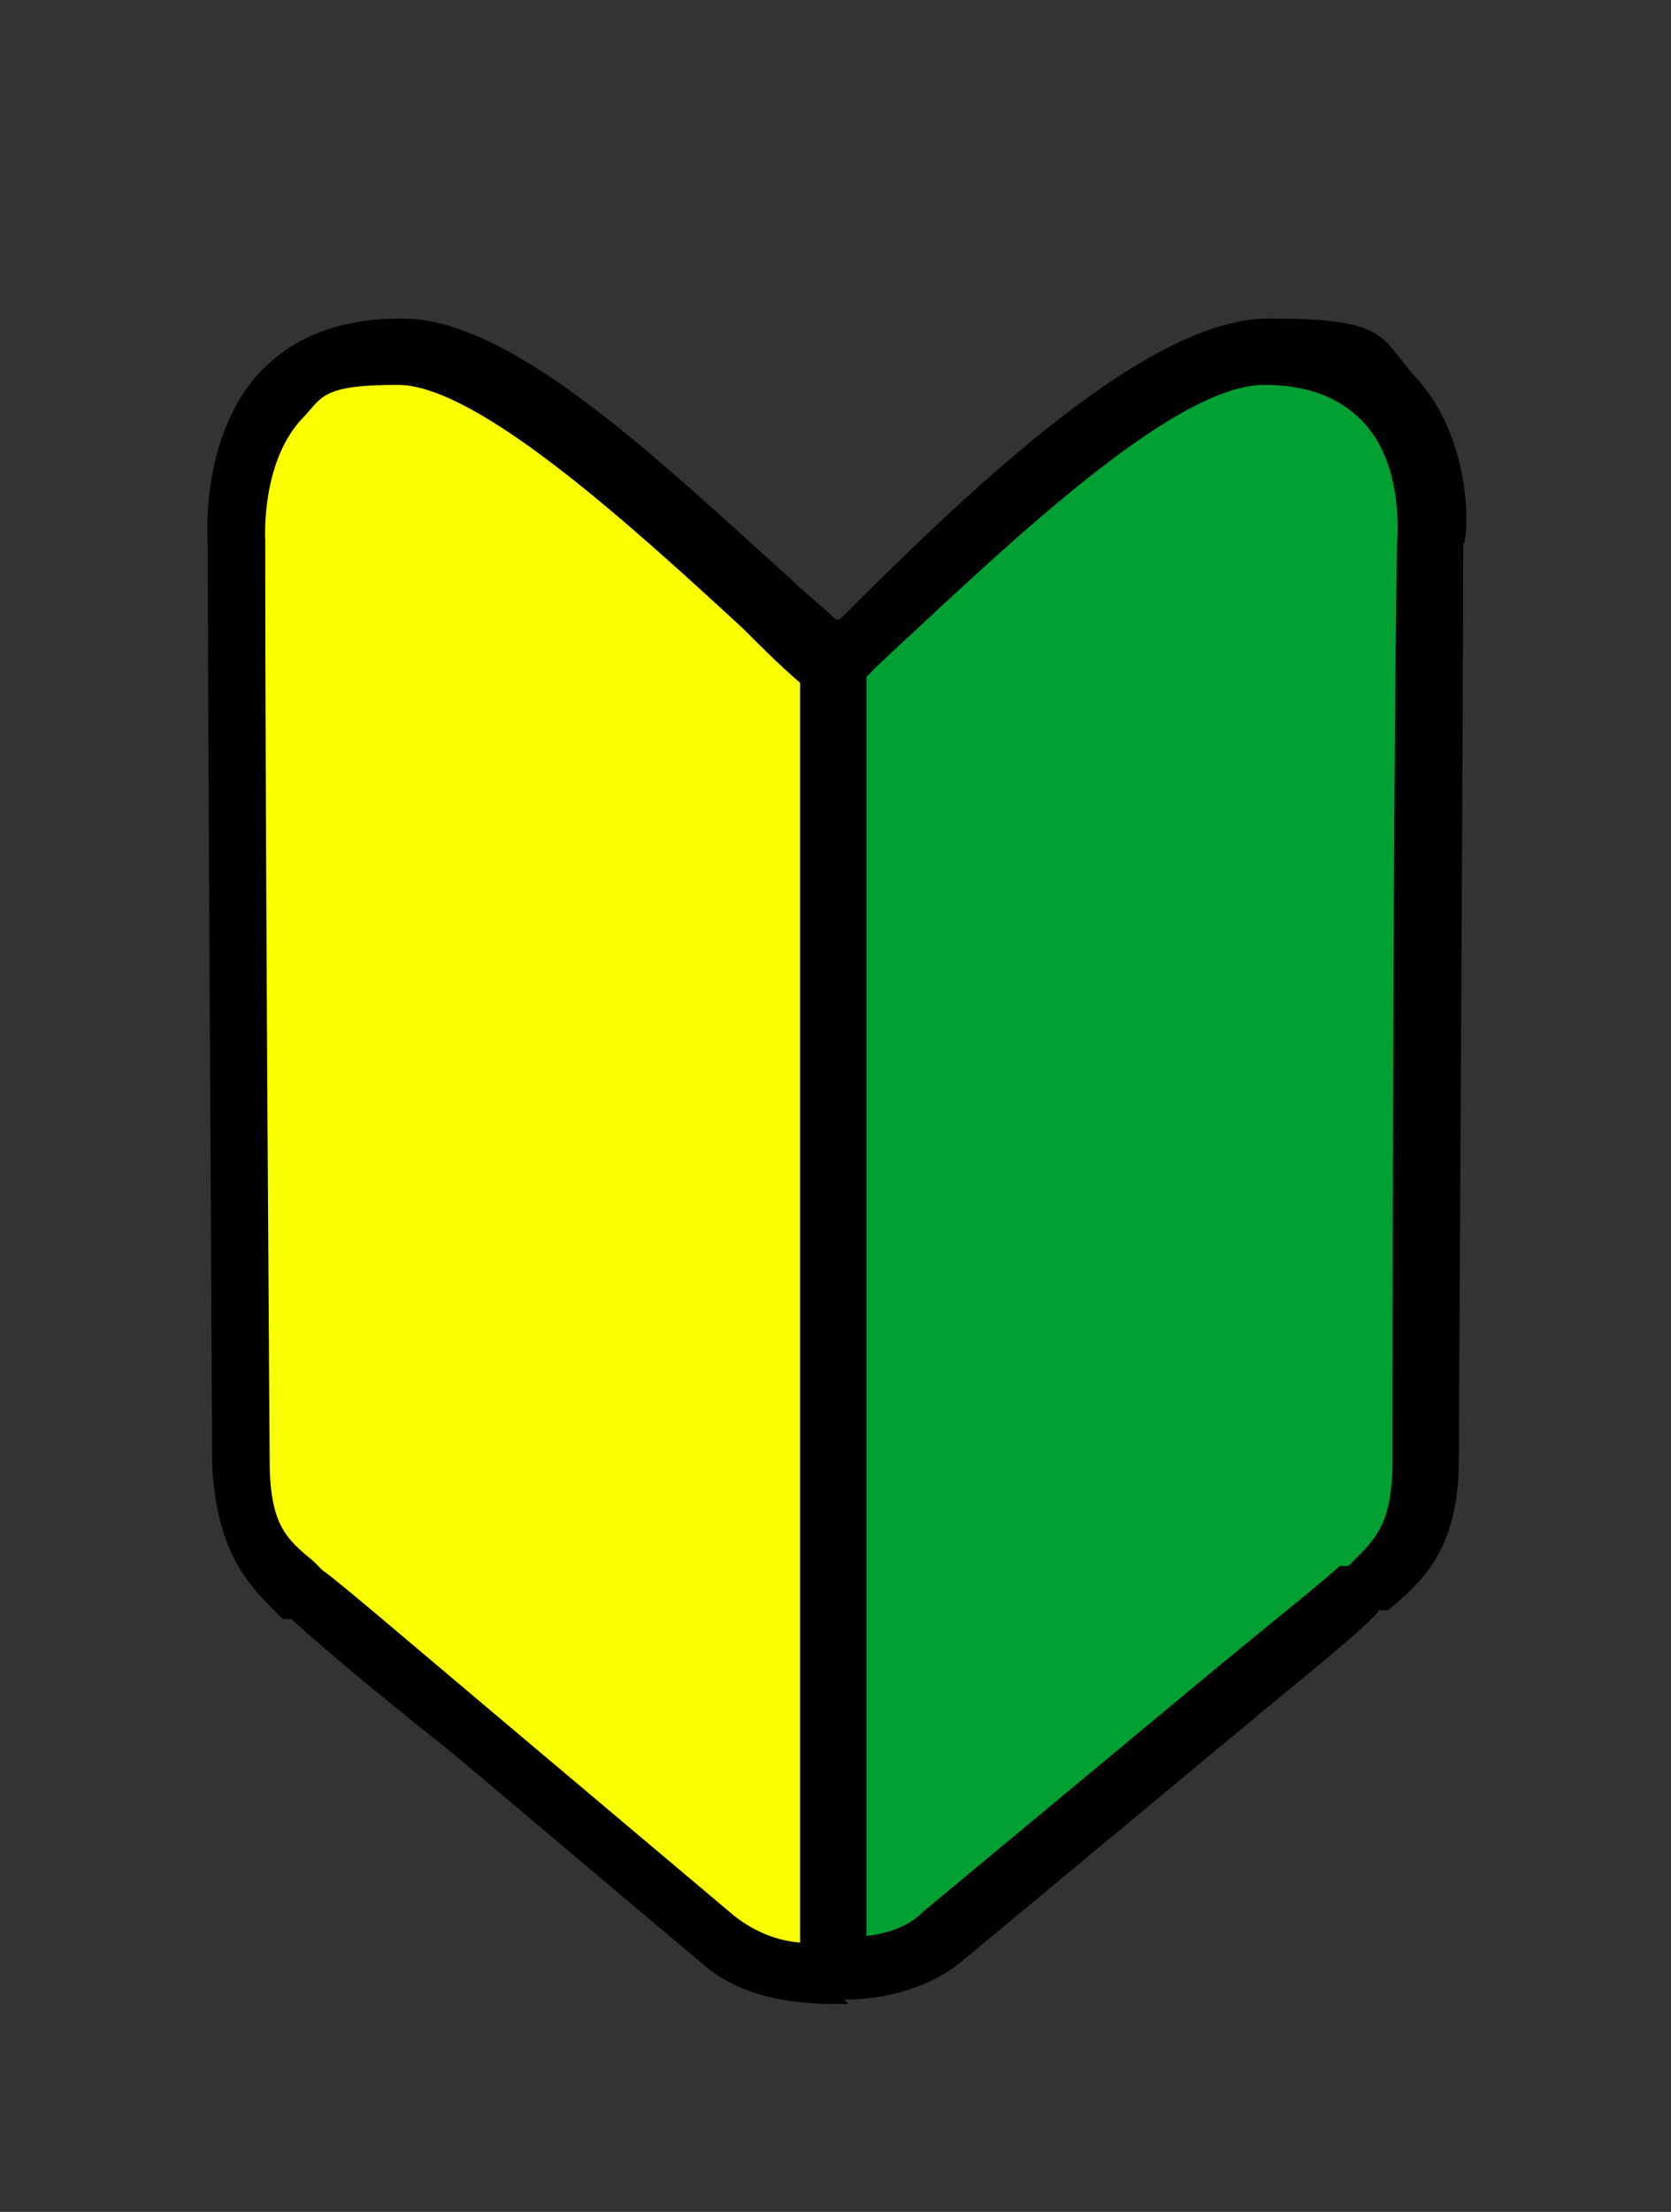
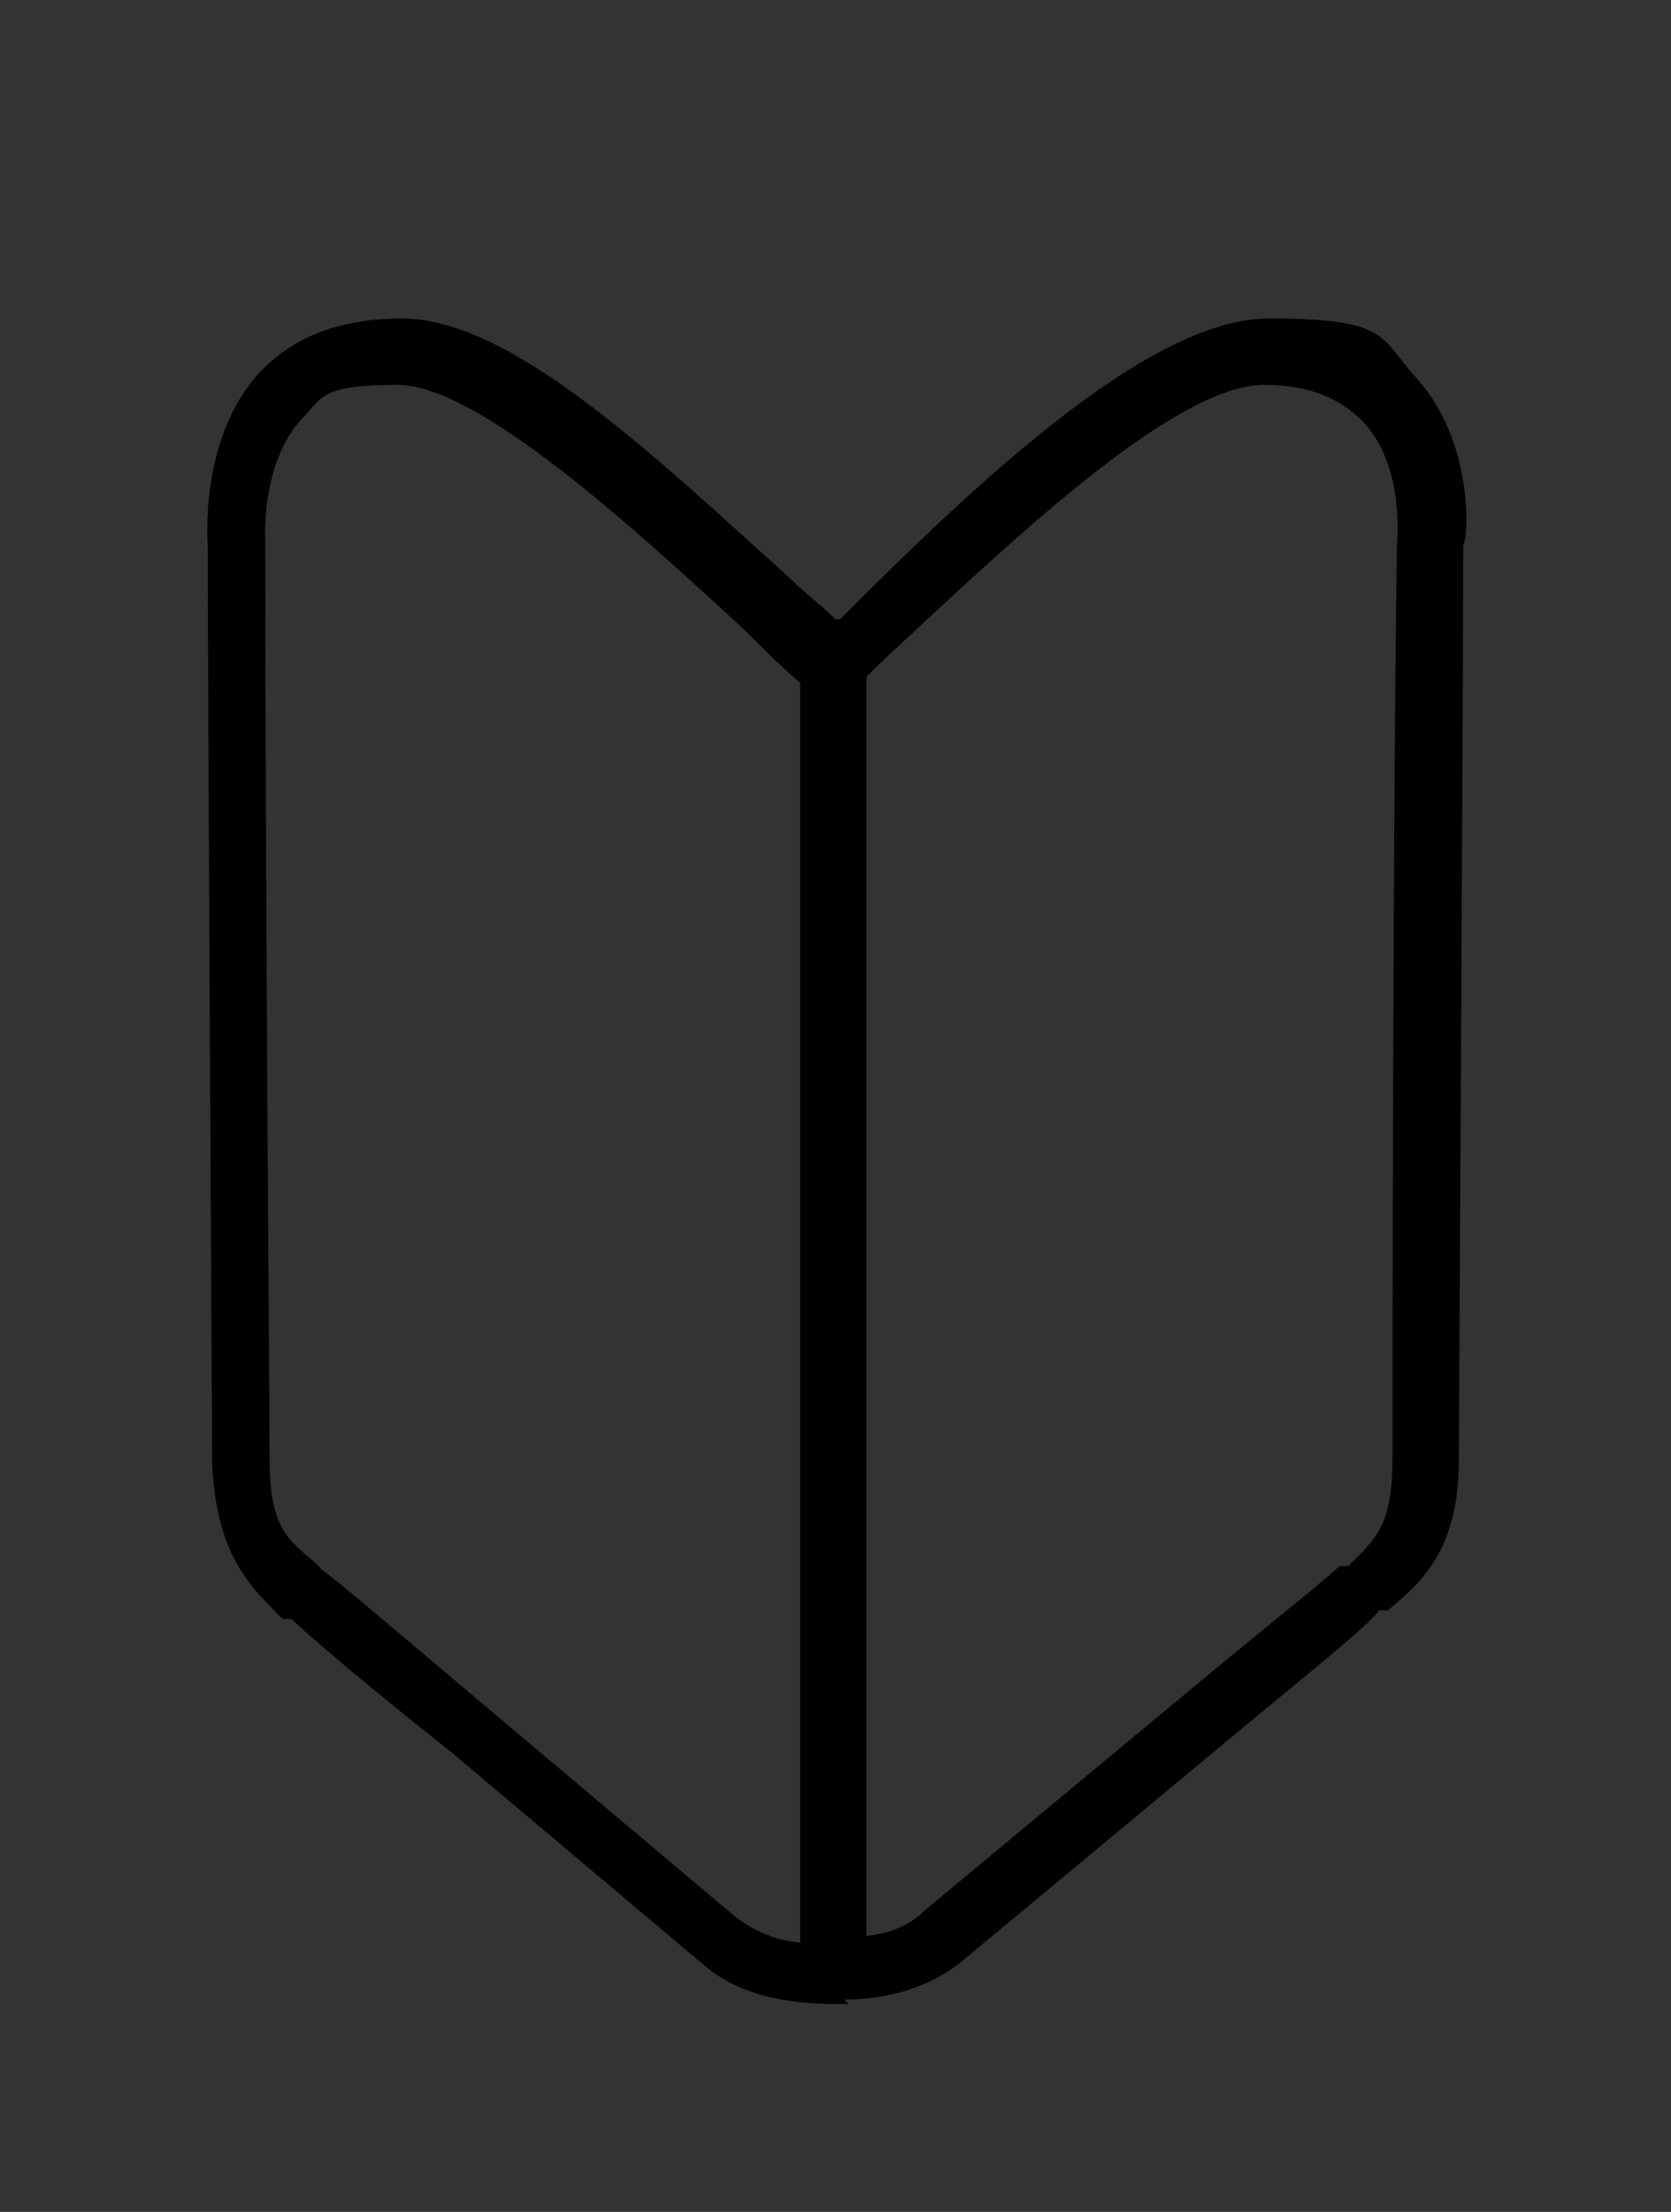
<svg xmlns="http://www.w3.org/2000/svg" id="_レイヤー_1" data-name="レイヤー 1" version="1.1" viewBox="0 0 37.8 50">
  <rect x="0" y="0" width="37.8" height="50" fill="#333333" stroke="none" />
  <defs>
    <style>
      .cls-1 {
        fill: #000;
      }

      .cls-1, .cls-2, .cls-3 {
        stroke-width: 0px;
      }

      .cls-2 {
        fill: #f9ff00;
      }

      .cls-3 {
        fill: #01a032;
      }
    </style>
  </defs>
-   <path class="cls-3" d="M15.8,15.9c0-.8,1.4.4,2.1-.1,2.4-1.9,7.5-8.3,10.8-8.3s3.7,4.3,3.7,4.3c0,0-.1,20.6-.1,20.8,0,2-.8,2.4-1.5,3s-5.3,4.4-9.3,7.7c-2,1.7-5.4.5-5.4-1.9l-.2-25.5Z" />
-   <path class="cls-2" d="M19.1,15.6c0-.4,0-.4-.4-.7-1.8-1.8-7.6-6.8-10.4-6.8s-3,4.2-3,4.2c0,0,.1,20.1.1,20.3,0,1.9.6,2.3,1.2,2.9s6.1,5,9.6,8.5c1.2,1.2,2.5.6,2.5-1l.3-27.4Z" />
  <path class="cls-1" d="M19.2,45.3c-.1,0-.2,0-.3,0-1.1,0-2.2-.2-3-.9l-5.7-4.8c-1.9-1.5-3.3-2.7-3.6-3h-.2c-.7-.7-1.5-1.4-1.6-3.5,0-.2-.1-17.3-.1-20.8,0,0-.2-2.3,1.1-3.8.8-.9,1.9-1.3,3.3-1.3,2.5,0,5.8,3.2,8.8,5.9.3.3.7.6,1,.9h.1c3.1-3.1,7-6.8,9.7-6.8s2.5.4,3.3,1.3c1.4,1.5,1.2,3.8,1.1,3.8,0,3.4-.1,20.5-.1,20.7,0,2.1-.9,2.8-1.6,3.4h-.2c-.3.4-1.7,1.5-3.5,3l-5.9,4.9c-.7.6-1.7.9-2.7.9ZM18.9,43.8h0c.8,0,1.5-.1,2-.6l5.9-4.9c1.8-1.5,3.2-2.6,3.5-2.9h.2c.6-.6,1-.9,1-2.4,0-.3,0-13.7.1-20.7,0,0,.2-1.8-.8-2.8-.5-.5-1.2-.8-2.2-.8-2.1,0-6,3.8-8.7,6.3l-1.1,1.1-.5-.5c-.5-.4-1-.9-1.5-1.4-2.5-2.3-6-5.5-7.8-5.5s-1.7.3-2.2.8c-.9,1-.8,2.7-.8,2.7,0,7.1.1,20.5.1,20.8,0,1.5.4,1.8,1,2.3l.2.2c.3.2,1.7,1.4,3.6,3l5.7,4.8c.5.4,1.2.7,2,.6h0Z" />
  <rect class="cls-1" x="18.1" y="14.3" width="1.5" height="30" />
</svg>